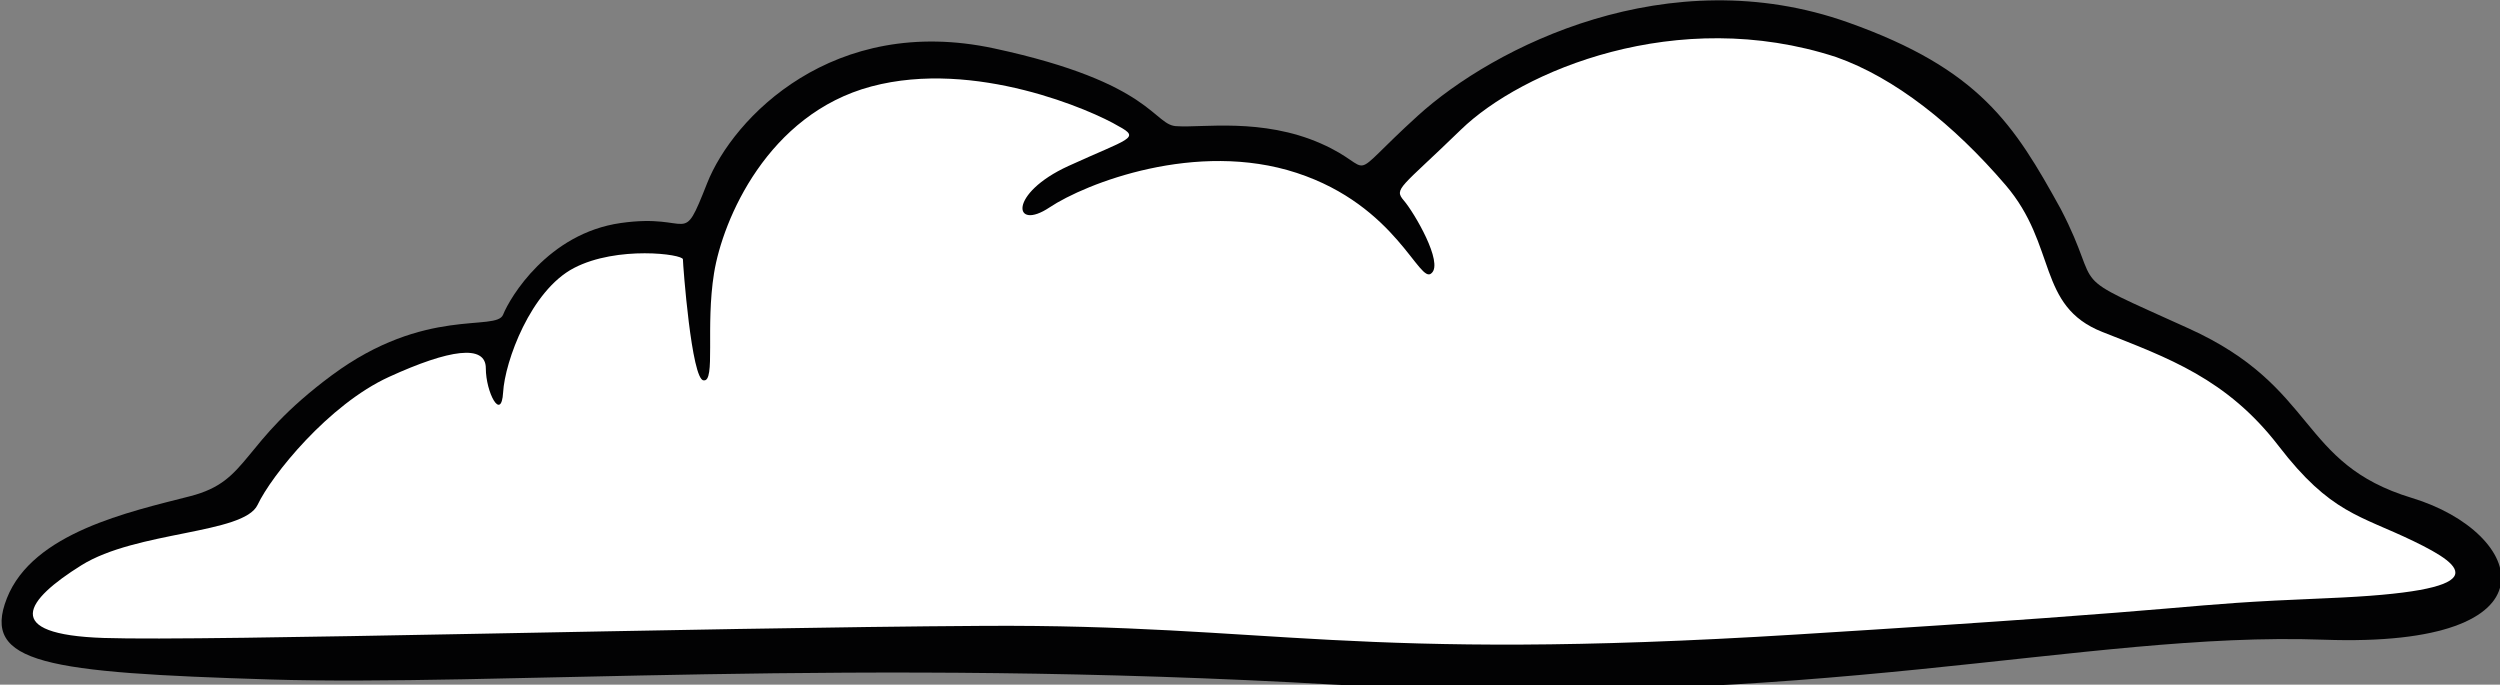
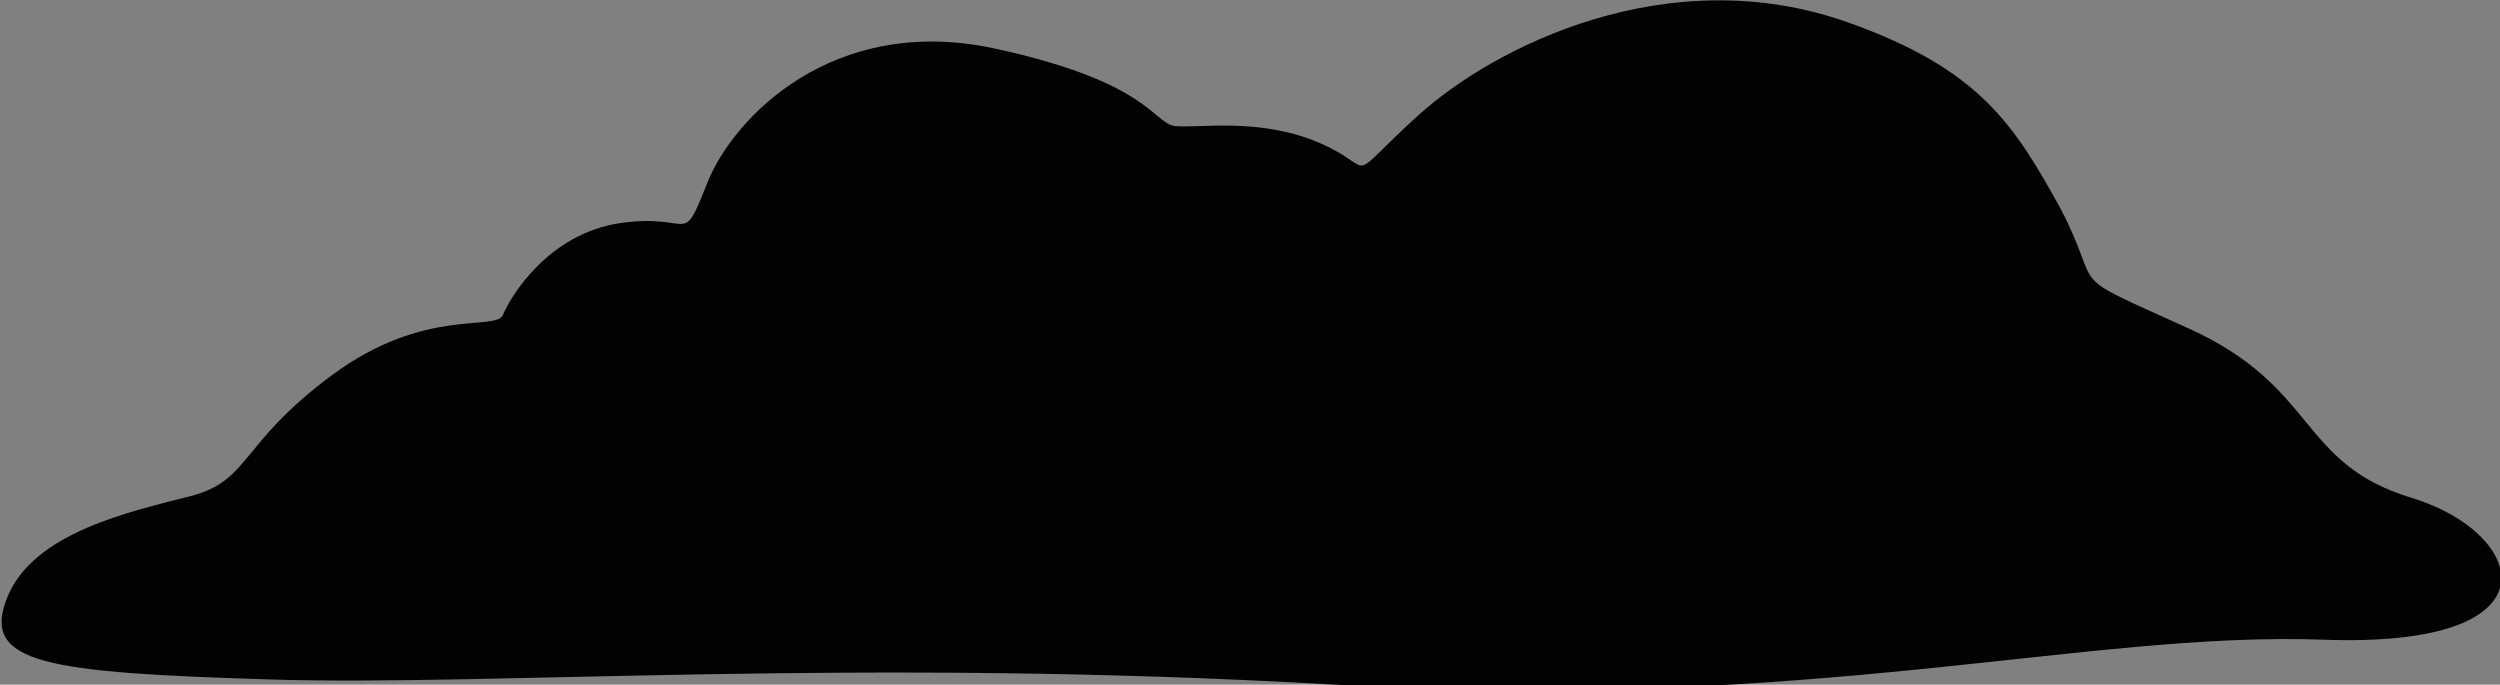
<svg xmlns="http://www.w3.org/2000/svg" version="1.1" baseProfile="tiny" id="Calque_1" x="0px" y="0px" width="144.6px" height="39.6px" viewBox="0 0 144.6 39.6" overflow="visible" xml:space="preserve">
  <rect x="0" y="0" width="144.6" height="39.6" fill="#808080" stroke="none" />
  <g>
    <path fill="#020203" d="M106.9,1.3C96.5-2.4,86.4,2.7,82,6.7s-2.2,3.1-5.6,1.6c-3.4-1.5-6.9-0.9-8.3-1c-1.4,0-1.3-2.5-10.6-4.5   s-15.1,4-16.6,7.8c-1.5,3.8-0.8,1.7-5,2.3c-4.2,0.6-6.4,4.3-6.8,5.3c-0.4,1-4.5-0.5-9.9,3.5s-4.7,6.1-8.2,7   c-3.5,0.9-9.1,2.1-10.6,5.9s2.3,4.3,15.2,4.7c12.9,0.4,33.8-1.3,61.6,0.3s43.3-3.1,57.2-2.6c13.9,0.5,11.7-6.2,5.1-8.2   s-5.4-6.4-12.9-9.8c-7.5-3.4-4.8-1.9-7.4-6.9C116.5,7.2,114.5,4,106.9,1.3z" />
-     <path fill="#FFFFFF" d="M106.2,3.3C97,0.3,88,4.1,84.5,7.5s-3.9,3.4-3.3,4.1s2.3,3.6,1.6,4.2c-0.7,0.7-2-3.9-7.8-5.8   s-12.2,0.6-14.3,2s-2.4-0.8,1.1-2.4s4.2-1.6,2.9-2.3C63.2,6.4,56.4,3.4,50.4,5s-8.6,7.7-9.1,10.8s0.1,6.3-0.6,6.2   c-0.7,0-1.2-6.7-1.2-7c0-0.3-3.8-0.8-6.3,0.5s-4,5.4-4.1,7.2c-0.1,1.7-1,0-1-1.4c0-1.4-2.1-1.1-5.6,0.5c-3.5,1.6-6.8,5.7-7.6,7.4   c-0.8,1.7-7,1.5-10.2,3.5c-3.2,2-4.7,4,1.3,4.2s34.1-0.6,50.9-0.7c16.7-0.1,21.2,2.1,47,0.5s21-1.7,30.7-2.1c9.8-0.4,8.1-1.8,5-3.3   s-4.8-1.6-7.8-5.5s-6.4-5.1-10.2-6.6c-3.8-1.5-2.6-5-5.6-8.5S109.6,4.5,106.2,3.3z" />
  </g>
  <g>
</g>
  <g>
</g>
  <g>
</g>
  <g>
</g>
  <g>
</g>
  <g>
</g>
</svg>